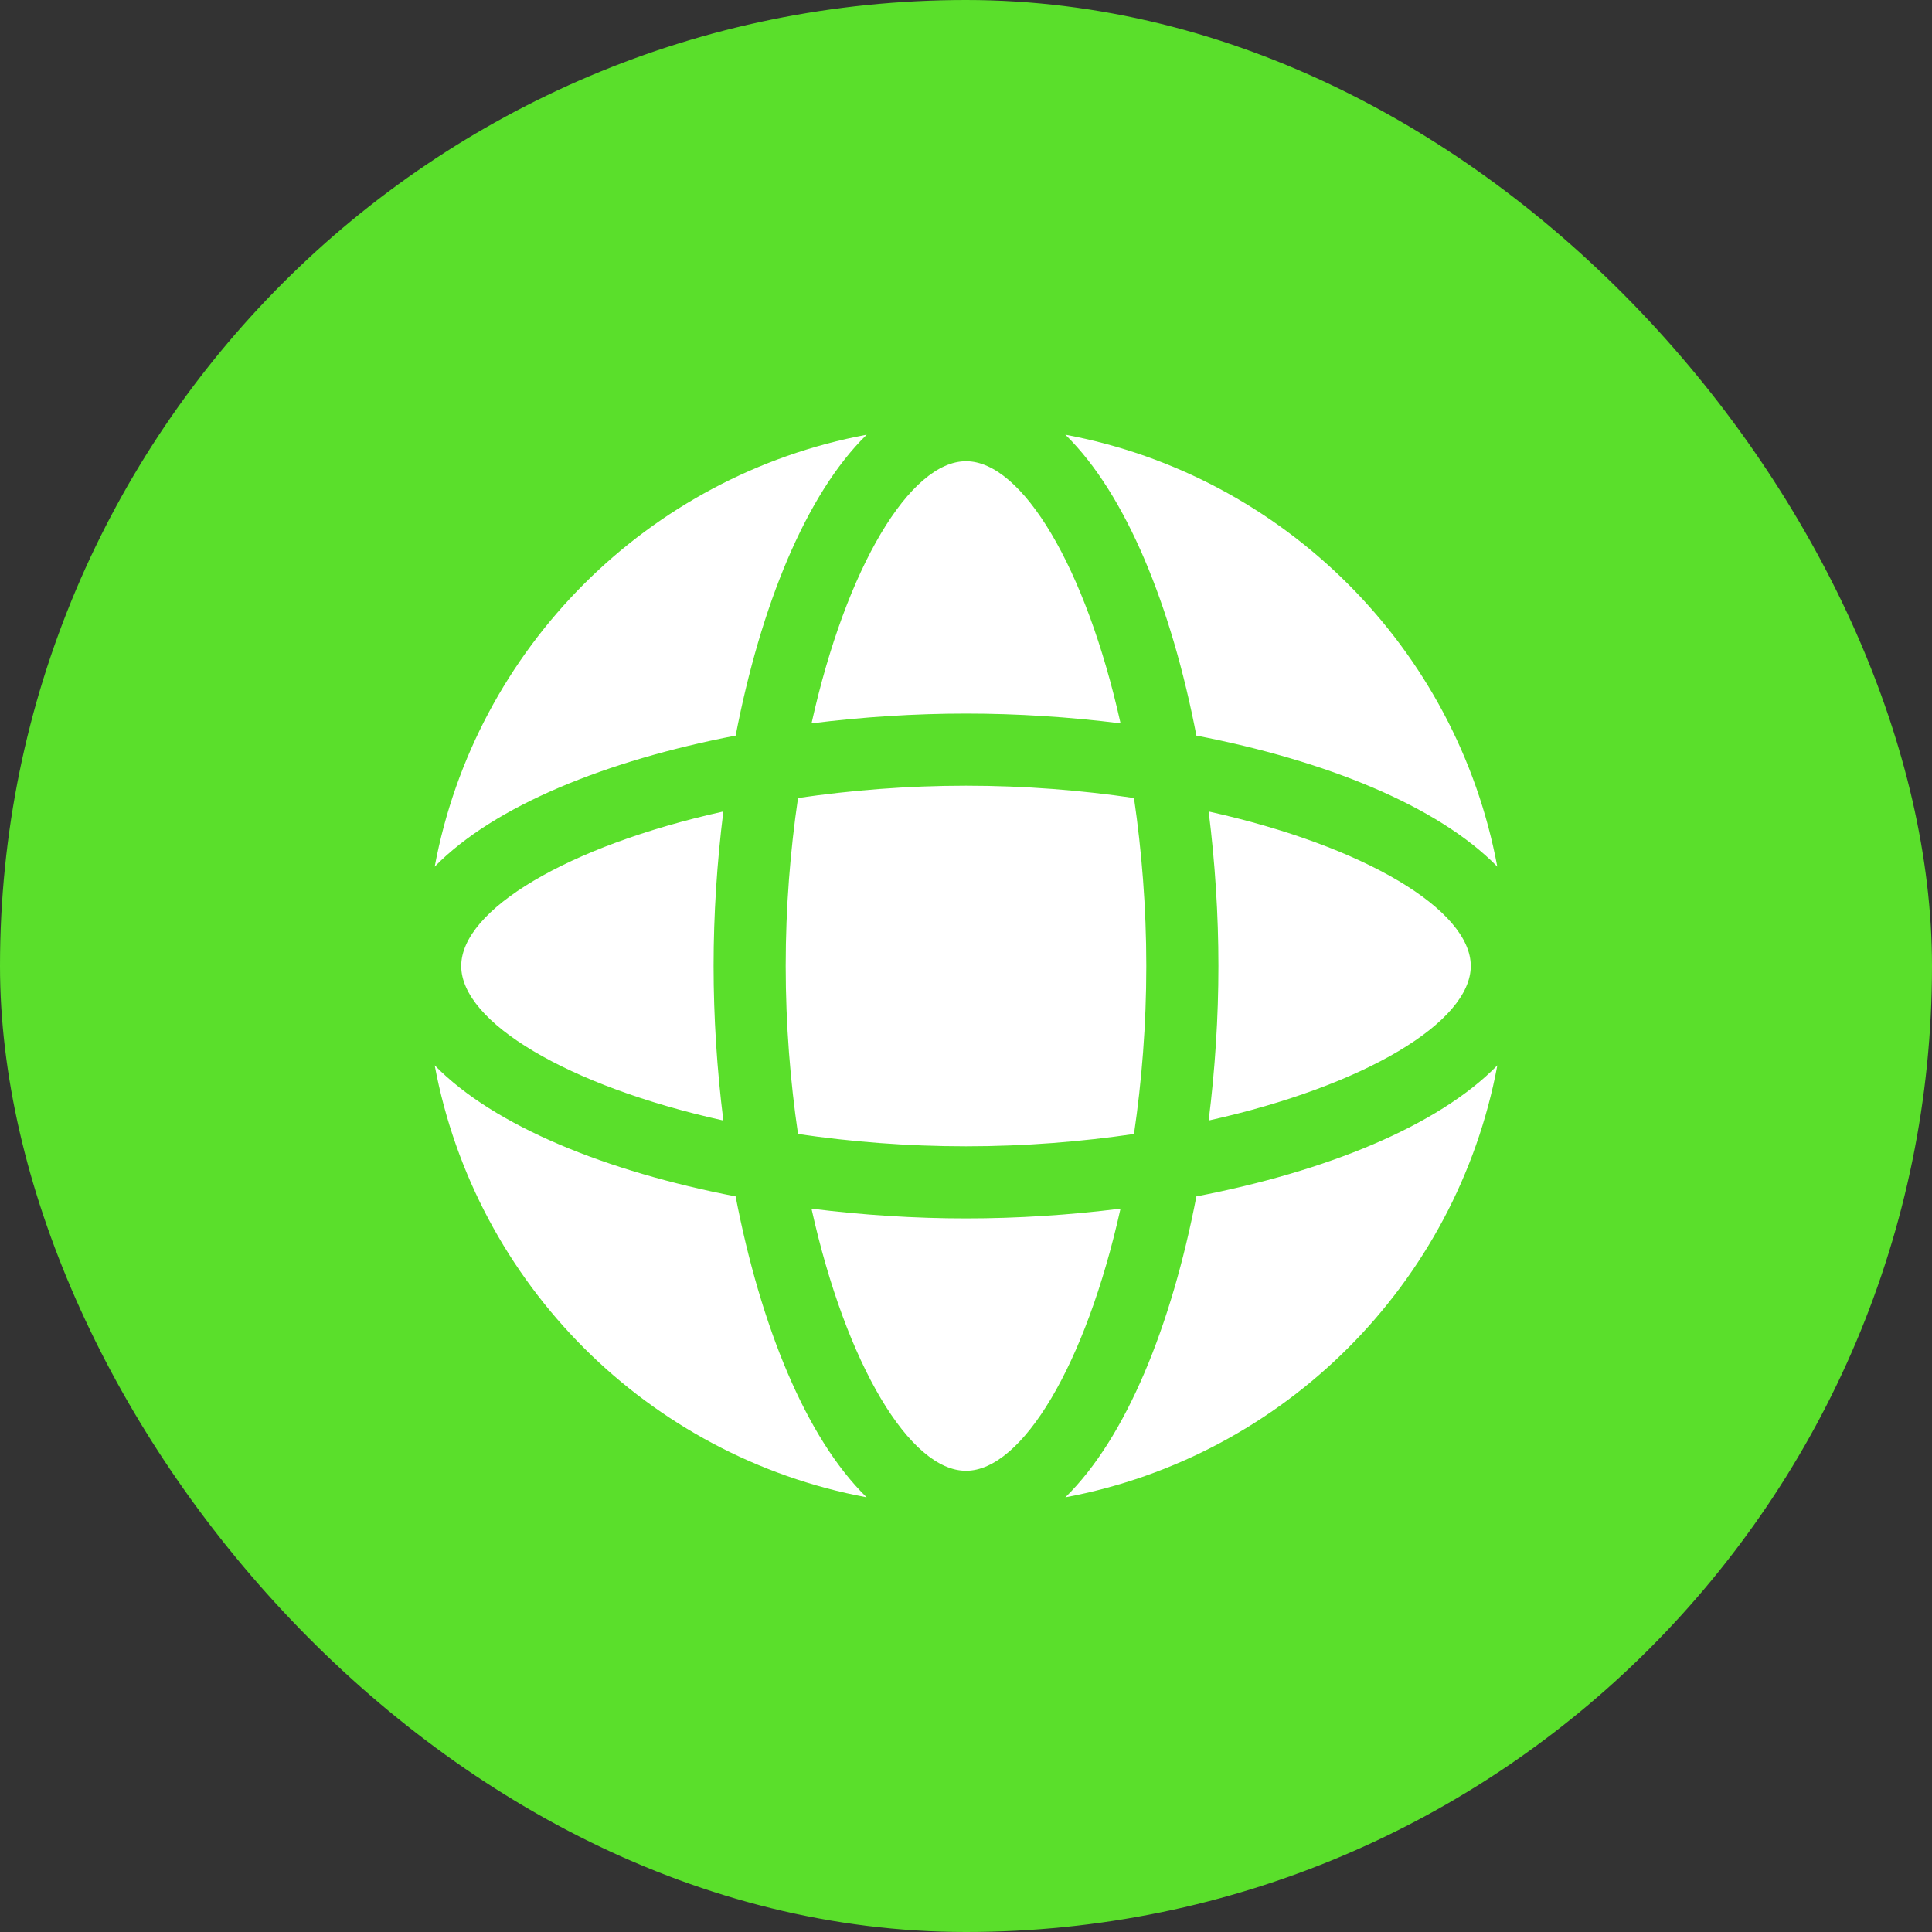
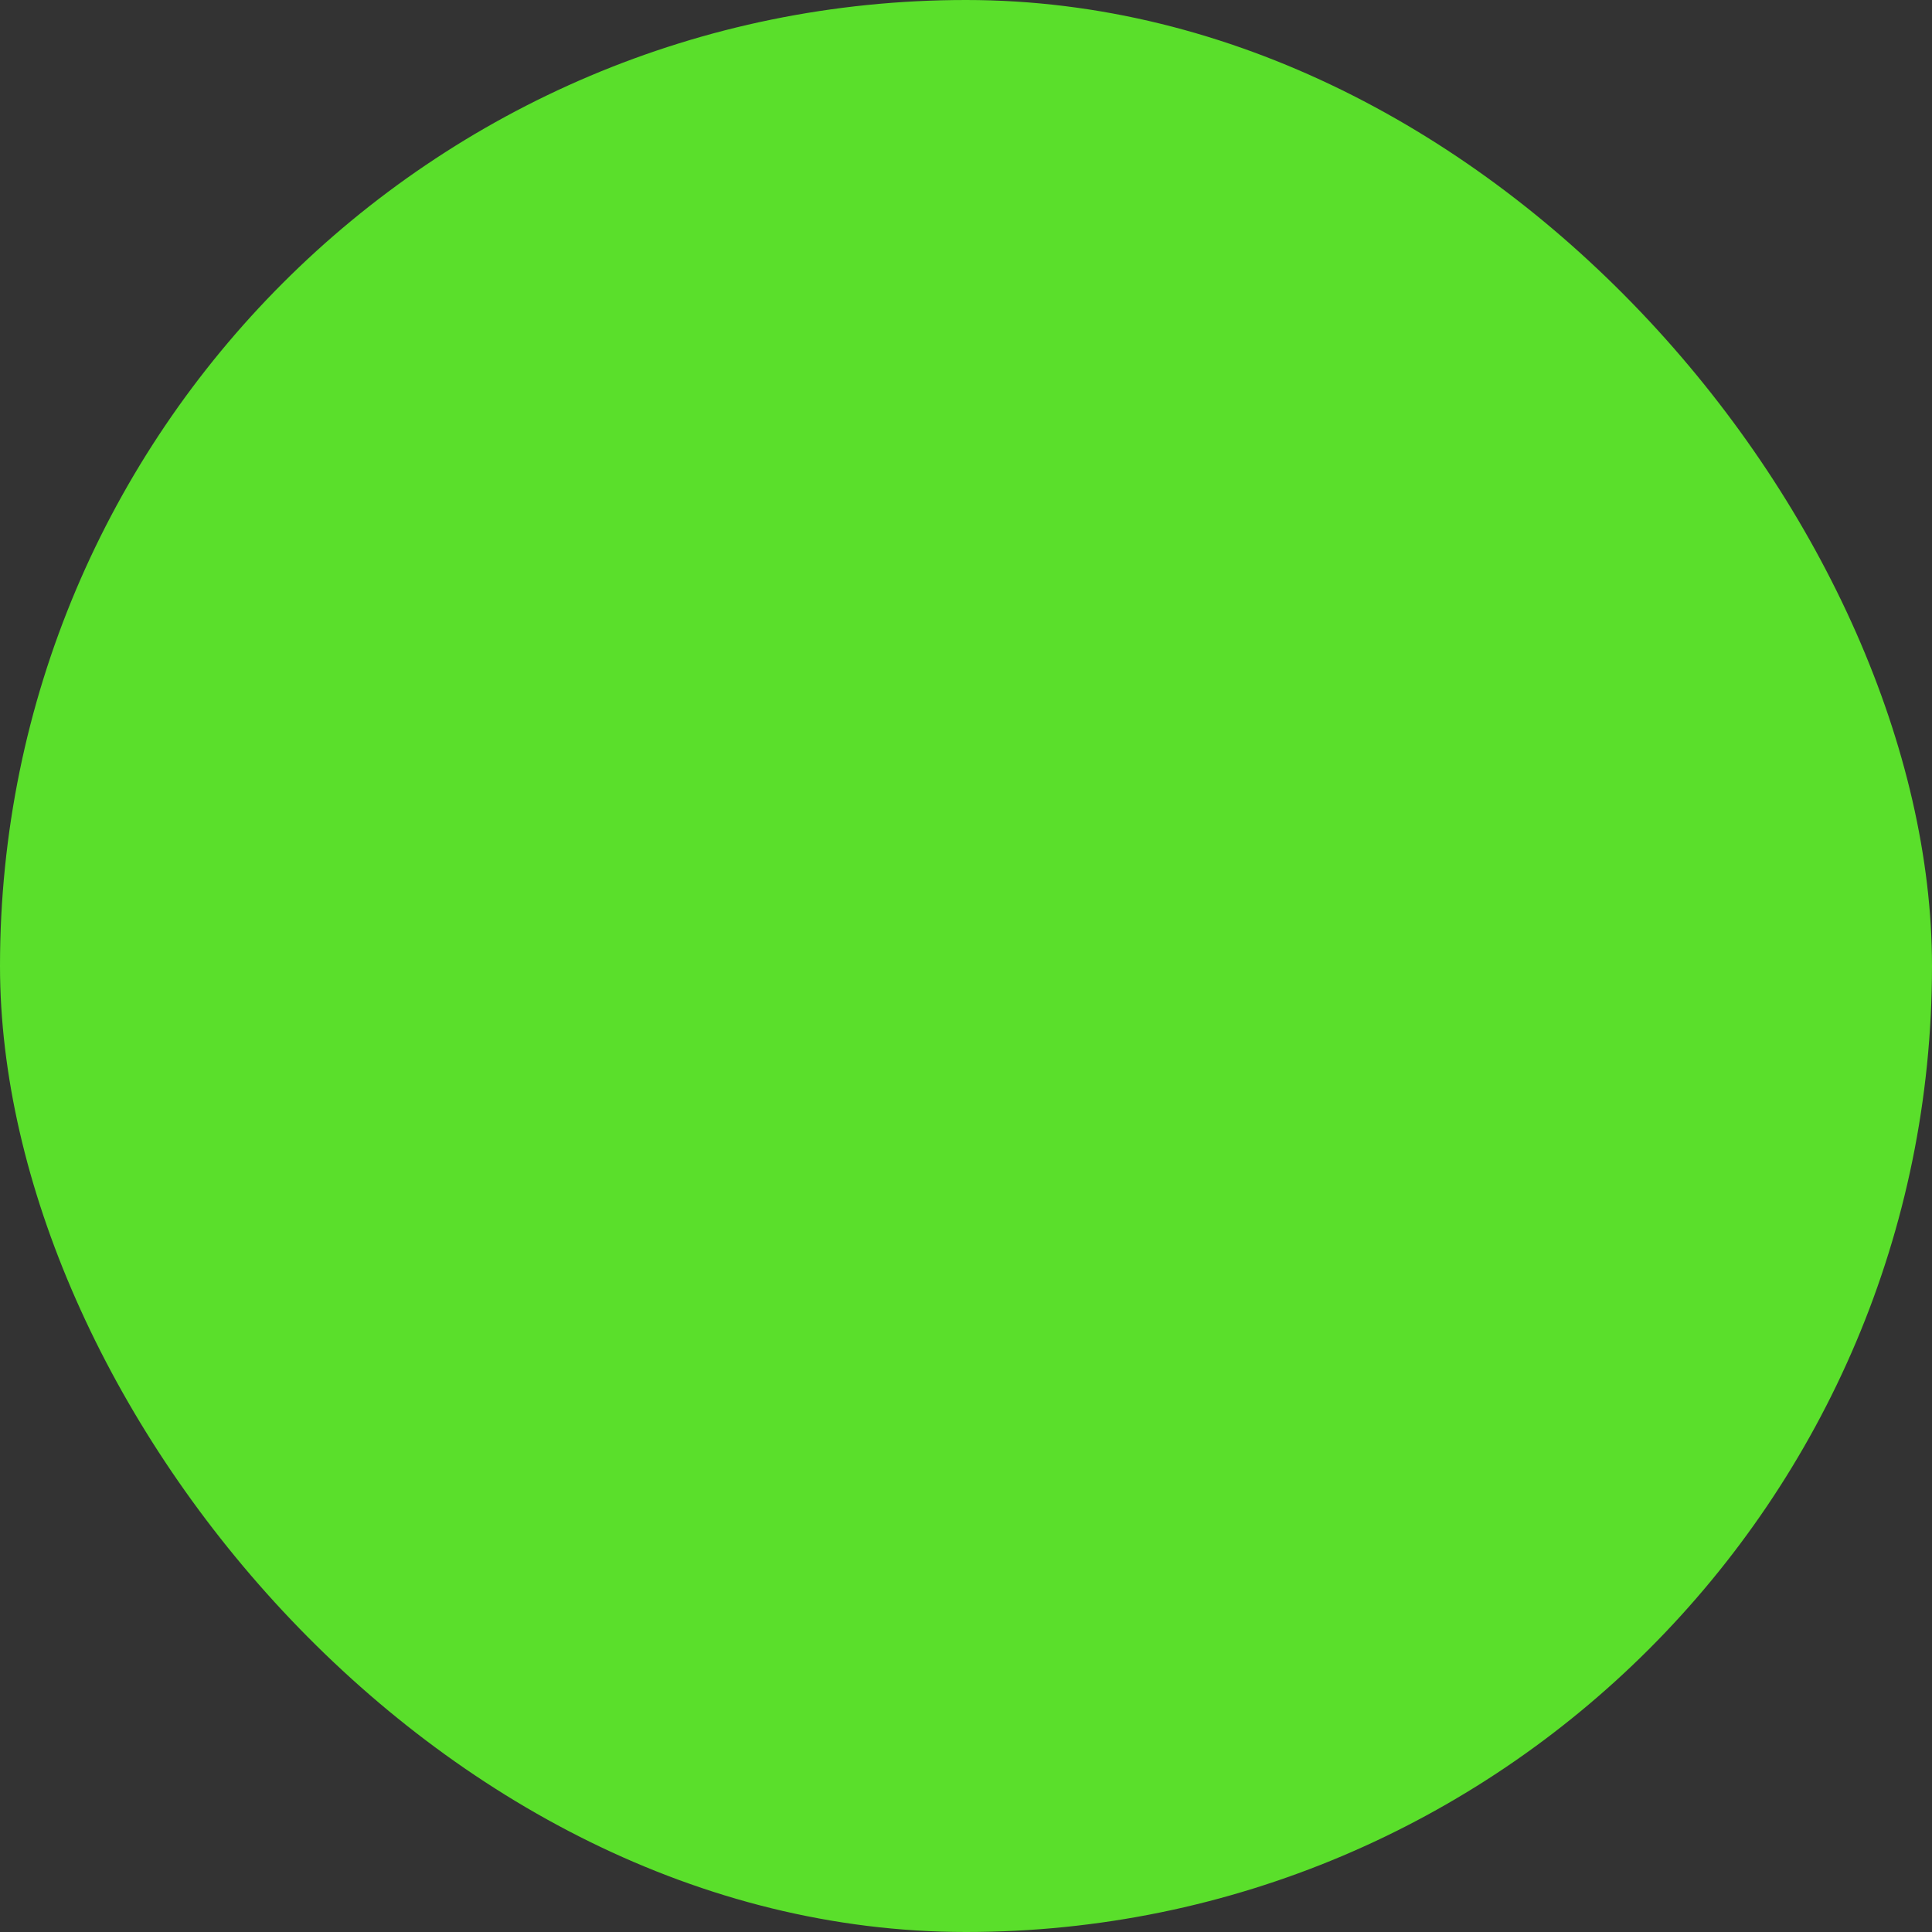
<svg xmlns="http://www.w3.org/2000/svg" width="40" height="40" viewBox="0 0 40 40" fill="none">
  <rect x="0" y="0" width="40" height="40" fill="#333333" stroke="none" />
  <rect width="40" height="40" rx="20" fill="#5ADF2B" />
-   <path d="M23.199 25.024C22.48 28.263 21.158 30.451 20 30.451C18.842 30.451 17.519 28.262 16.801 25.024C17.855 25.156 18.936 25.226 20 25.226C21.064 25.226 22.145 25.156 23.199 25.024ZM23.733 20C23.733 18.778 23.637 17.61 23.478 16.522C22.39 16.362 21.223 16.267 20 16.267C18.777 16.267 17.61 16.363 16.522 16.522C16.362 17.61 16.267 18.777 16.267 20C16.267 21.223 16.363 22.39 16.522 23.478C17.61 23.638 18.777 23.733 20 23.733C21.223 23.733 22.39 23.637 23.478 23.478C23.638 22.39 23.733 21.223 23.733 20ZM24.77 15.23C27.433 15.744 29.762 16.677 31 17.943C30.155 13.417 26.584 9.845 22.057 9C23.323 10.238 24.257 12.567 24.77 15.23ZM30.451 20C30.451 18.842 28.262 17.519 25.024 16.801C25.156 17.855 25.226 18.936 25.226 20C25.226 21.064 25.156 22.145 25.024 23.199C28.263 22.48 30.451 21.158 30.451 20ZM9.549 20C9.549 21.158 11.738 22.481 14.976 23.199C14.844 22.145 14.774 21.064 14.774 20C14.774 18.936 14.844 17.855 14.976 16.801C11.737 17.52 9.549 18.842 9.549 20ZM15.23 24.77C12.567 24.256 10.238 23.323 9 22.057C9.845 26.583 13.416 30.155 17.943 31C16.677 29.762 15.743 27.433 15.23 24.77ZM24.77 24.77C24.257 27.433 23.323 29.762 22.057 31C26.584 30.155 30.156 26.584 31.001 22.057C29.763 23.323 27.434 24.257 24.77 24.77ZM20.001 14.774C21.065 14.774 22.146 14.844 23.2 14.976C22.481 11.737 21.159 9.549 20.001 9.549C18.843 9.549 17.52 11.738 16.802 14.976C17.856 14.844 18.936 14.774 20.001 14.774ZM15.231 15.23C15.745 12.567 16.678 10.238 17.944 9C13.416 9.845 9.845 13.416 9 17.943C10.238 16.677 12.567 15.743 15.23 15.23H15.231Z" fill="white" />
</svg>